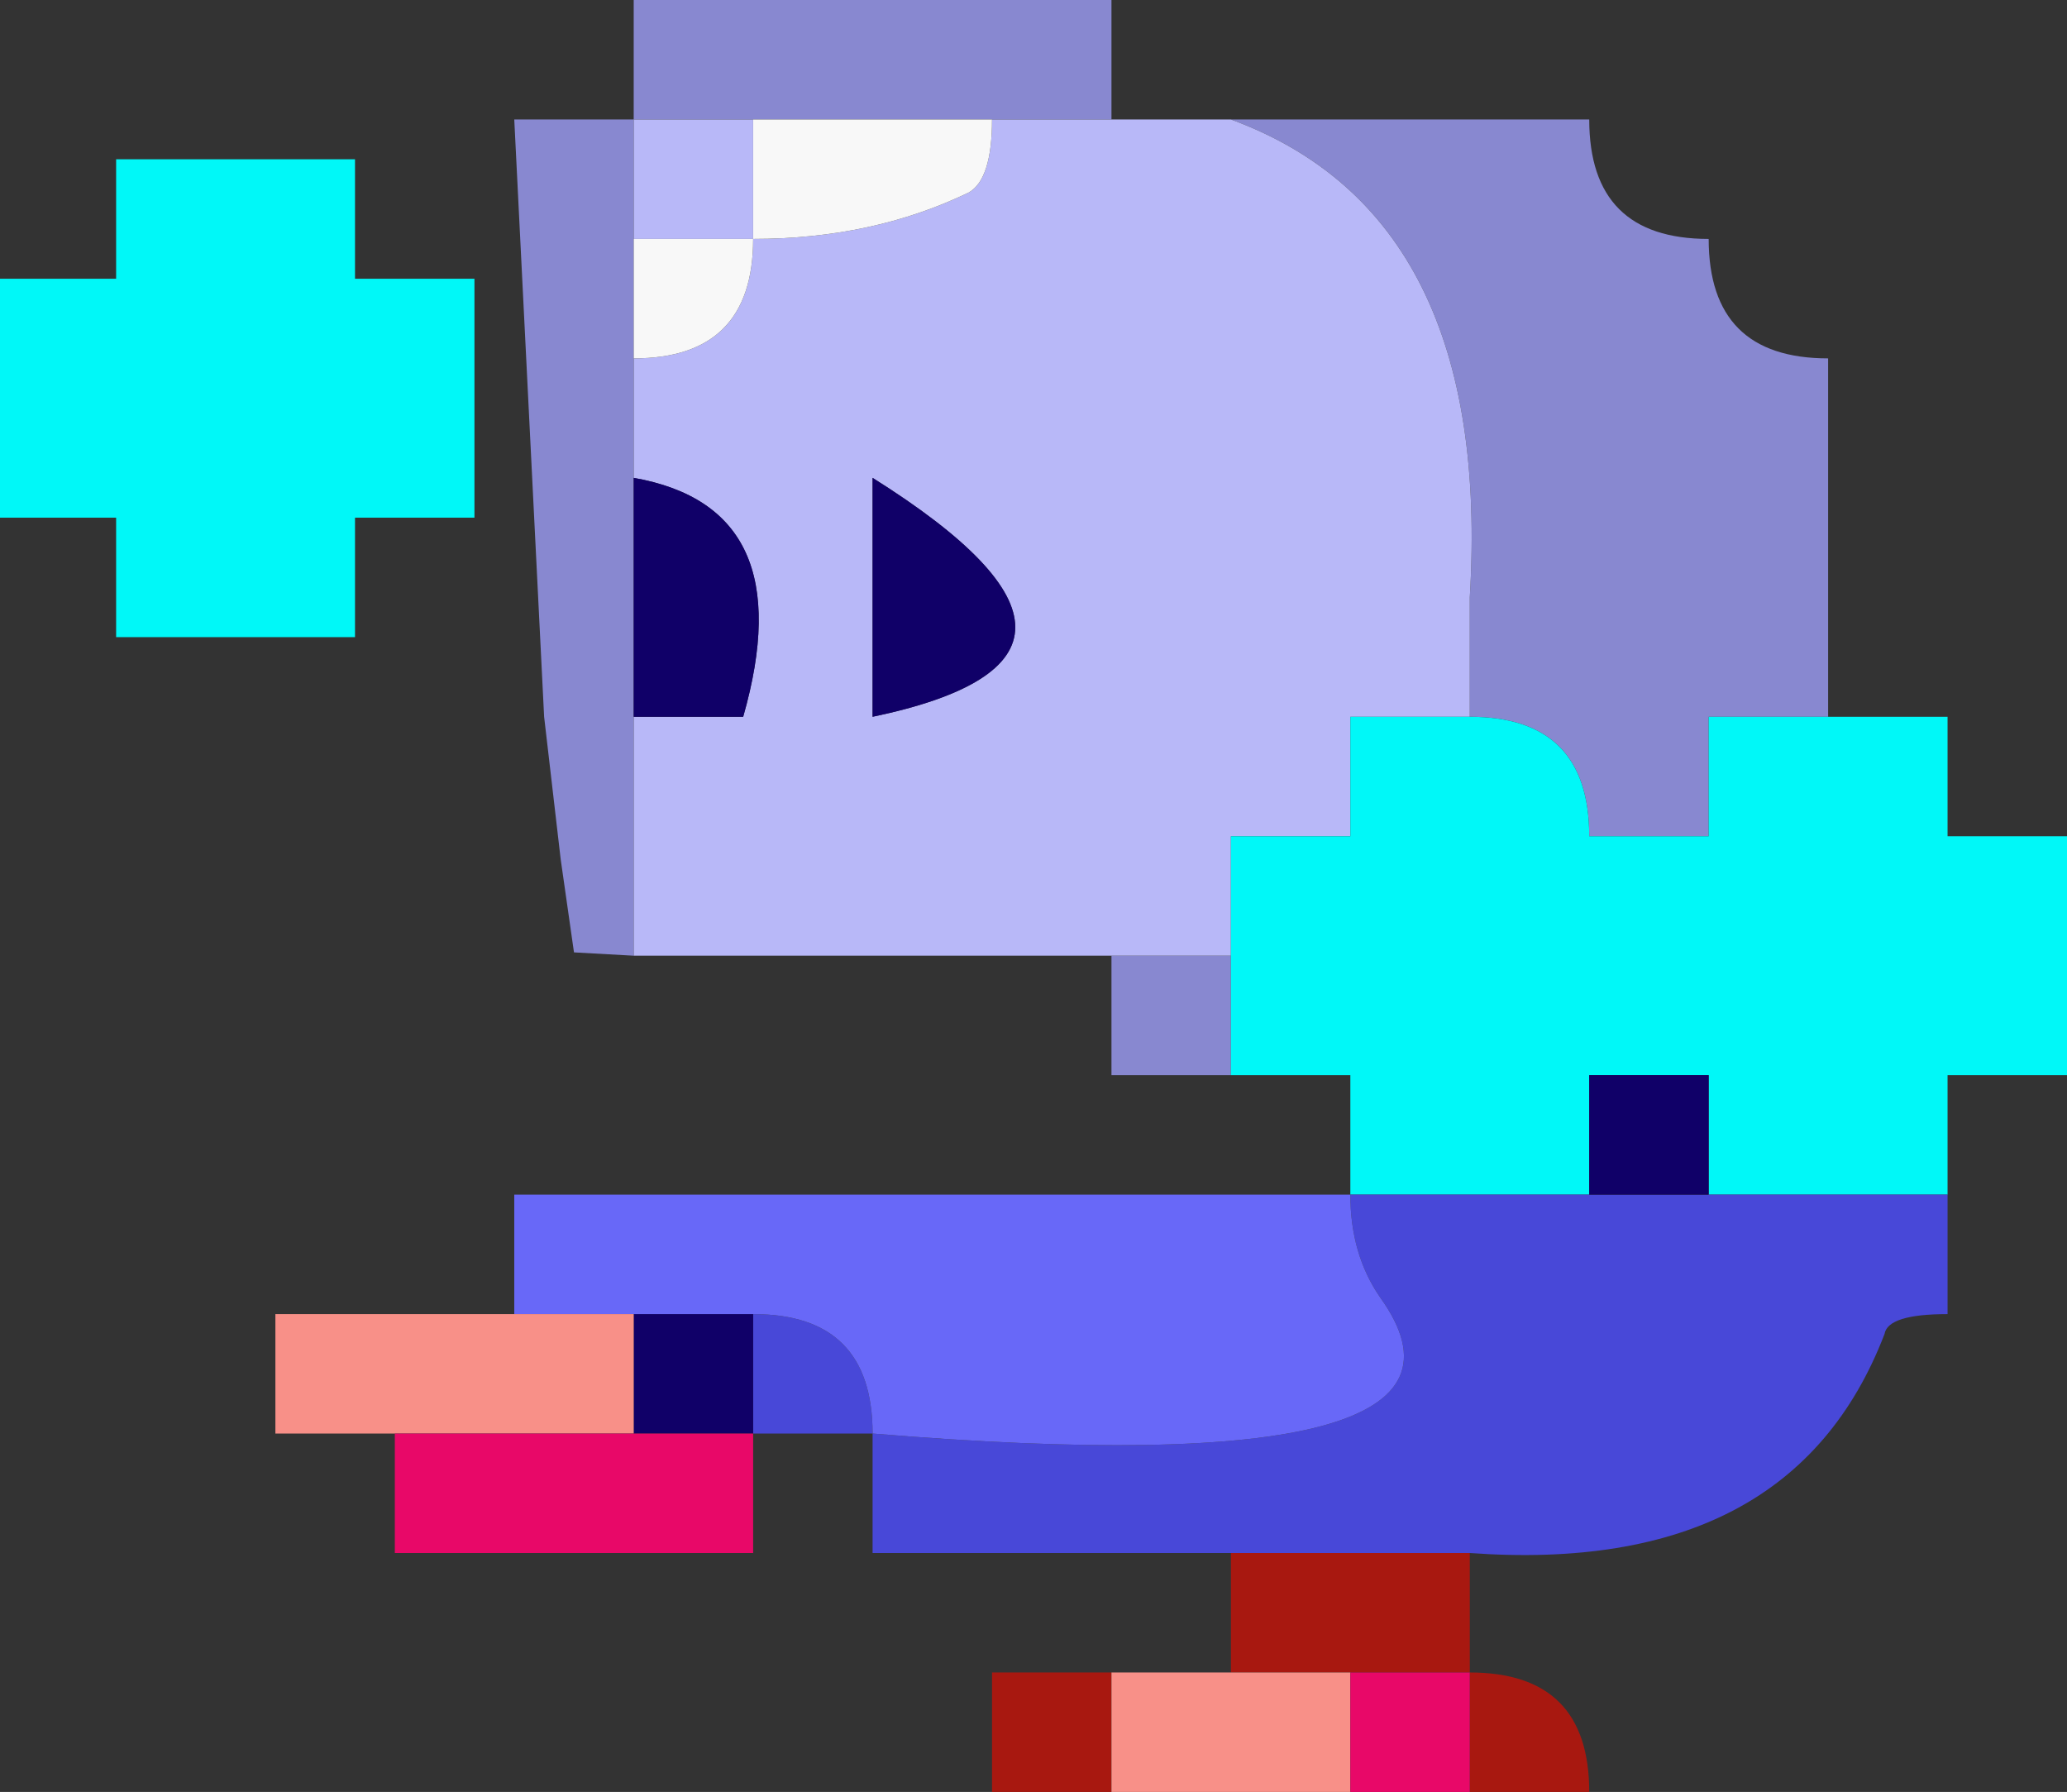
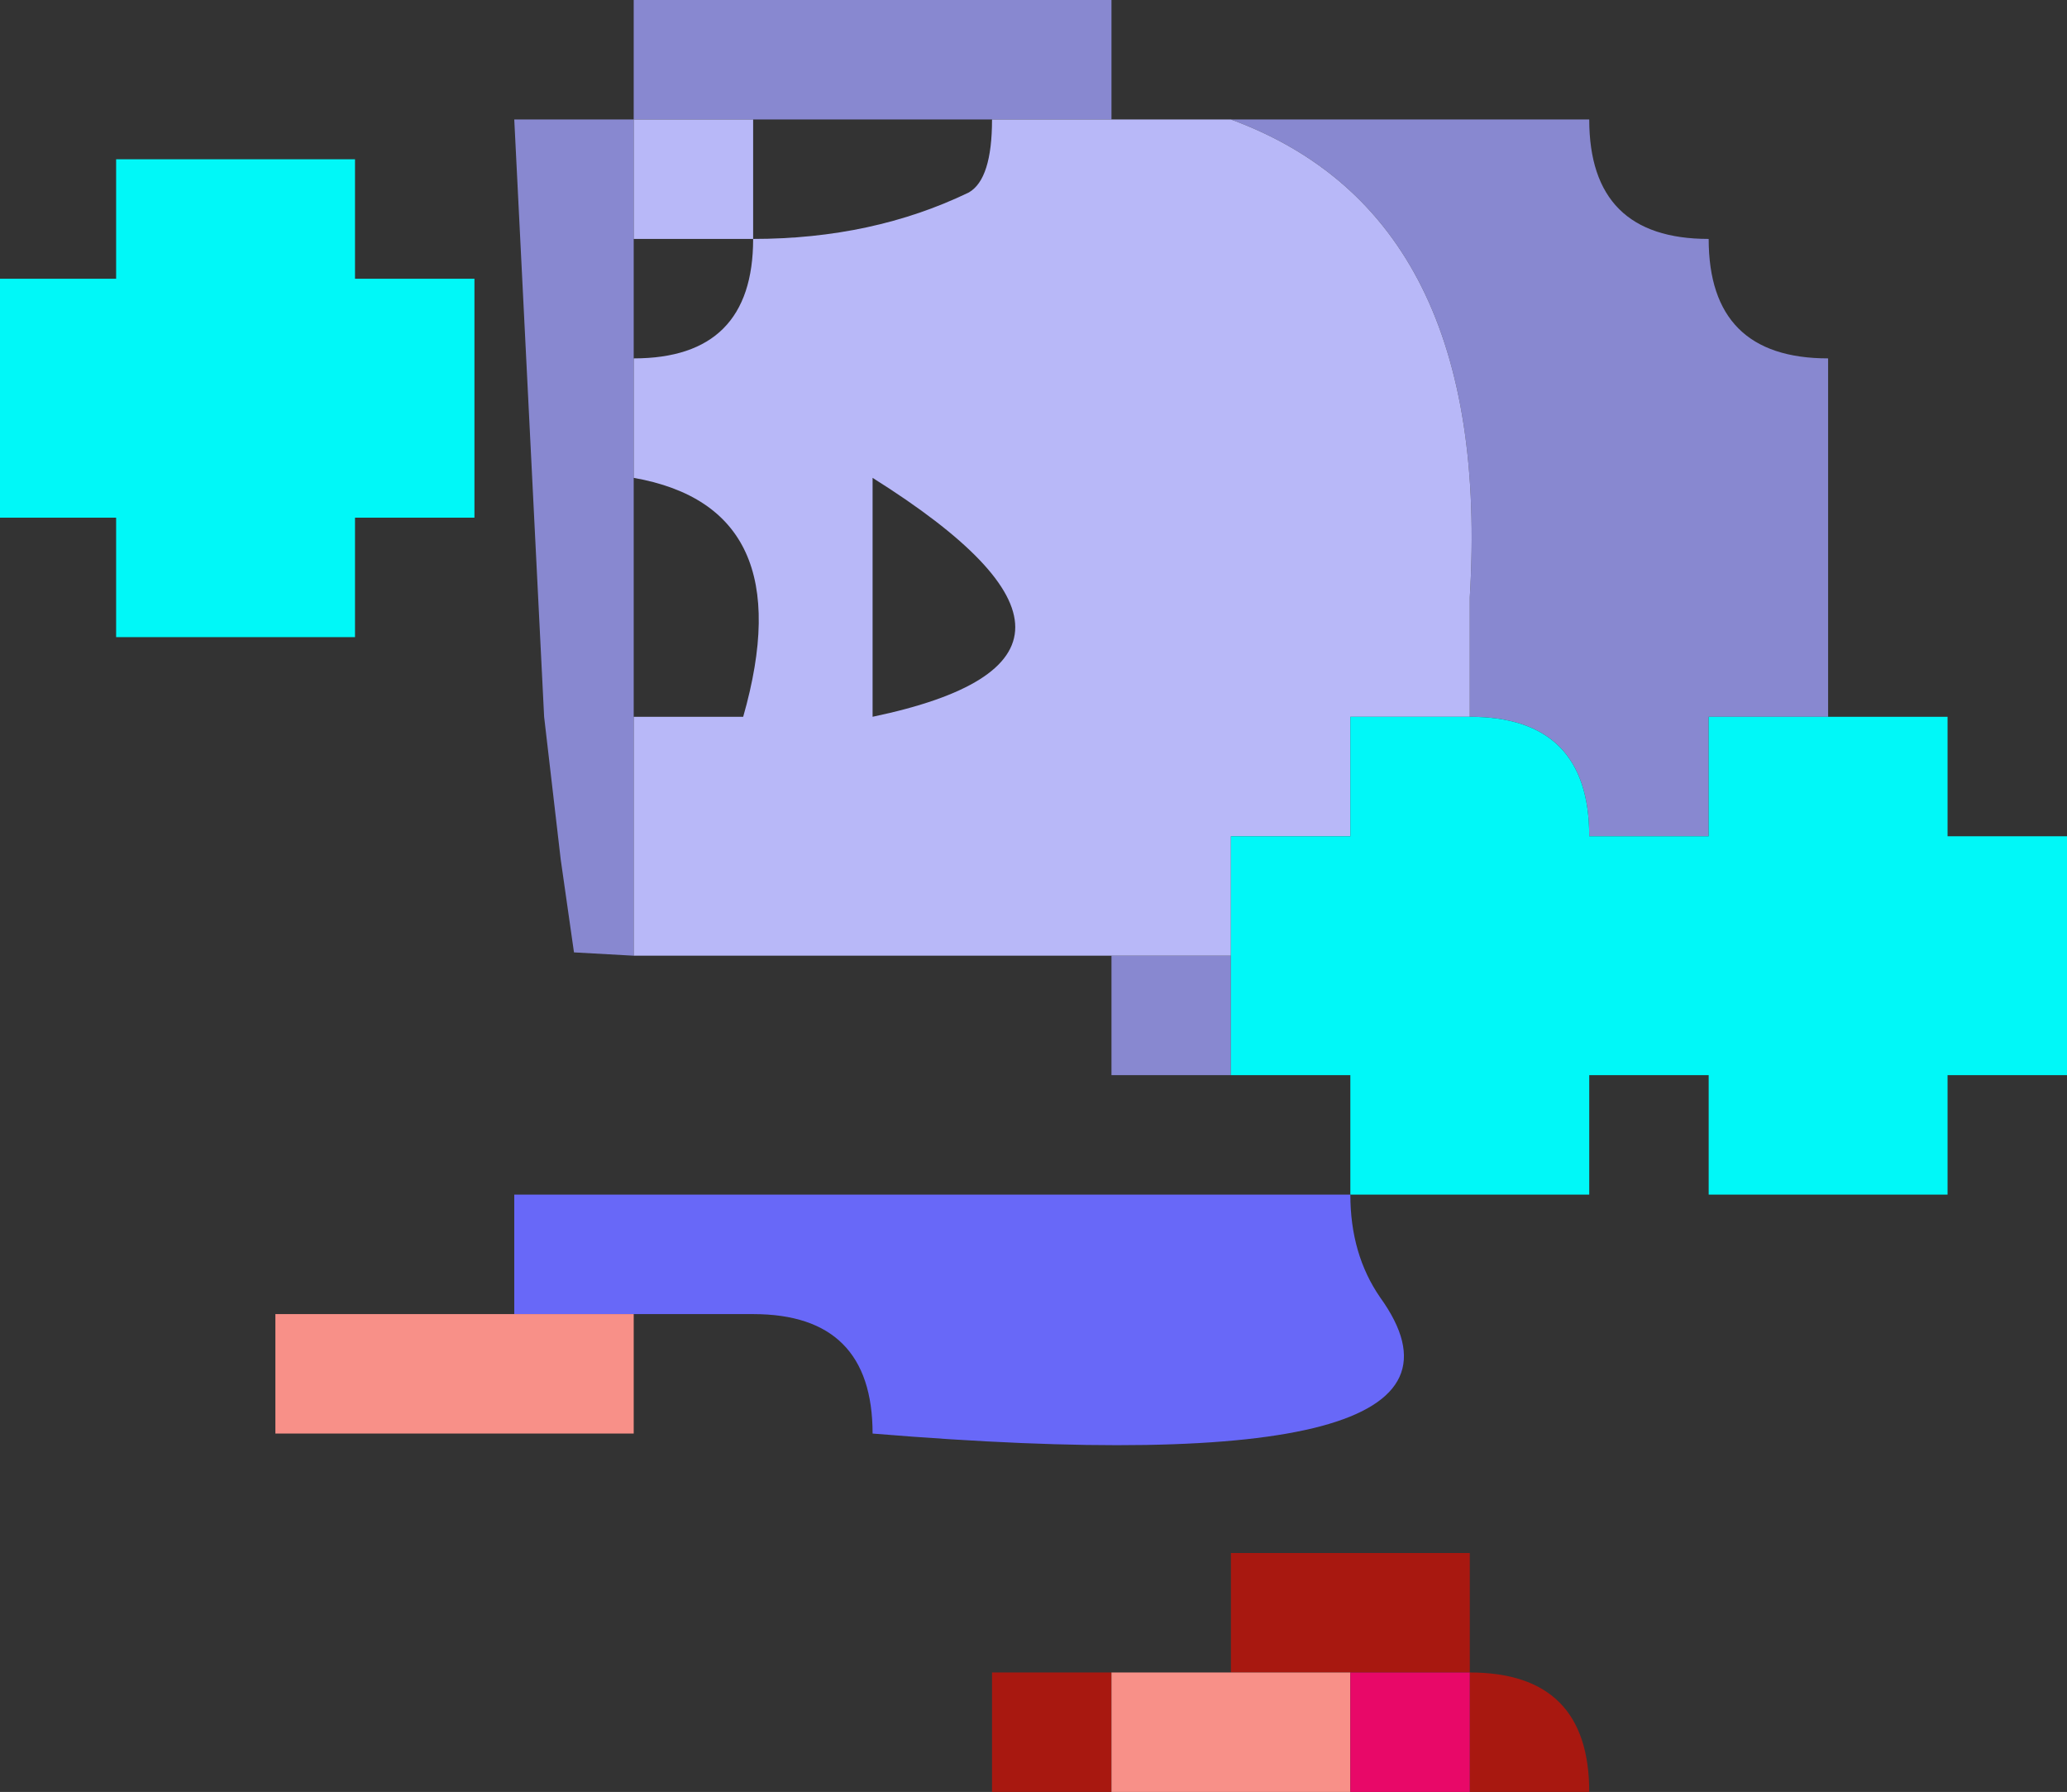
<svg xmlns="http://www.w3.org/2000/svg" height="27.0px" width="31.15px">
  <rect width="100%" height="100%" fill="#333333" stroke="none" />
  <g transform="matrix(1.0, 0.0, 0.0, 1.0, 17.65, 13.5)">
    <path d="M0.9 -11.7 L2.7 -11.7 4.5 -11.7 6.3 -11.7 Q6.3 -10.8 6.75 -10.35 7.2 -9.9 8.1 -9.9 8.1 -9.0 8.55 -8.55 9.0 -8.1 9.9 -8.1 L9.9 -5.0 9.9 -4.5 9.9 -2.7 8.1 -2.7 8.1 -0.9 6.35 -0.9 6.3 -0.9 Q6.3 -1.8 5.85 -2.25 5.4 -2.7 4.5 -2.7 L4.5 -4.5 Q4.85 -10.25 0.9 -11.7 M0.9 2.7 L-0.9 2.7 -0.9 0.9 0.9 0.9 0.9 2.7 M-8.1 0.9 L-9.0 0.85 -9.2 -0.55 -9.45 -2.7 -9.9 -11.7 -8.1 -11.7 -8.1 -13.5 -2.7 -13.5 -0.9 -13.5 -0.9 -11.7 -2.7 -11.7 -4.5 -11.7 -6.3 -11.7 -8.1 -11.7 -8.1 -9.9 -8.1 -8.1 -8.1 -6.3 -8.1 -2.7 -8.1 -0.9 -8.1 -0.55 -8.1 0.9" fill="#8888d0" fill-rule="evenodd" stroke="none" />
    <path d="M-0.9 0.9 L-2.7 0.9 -4.5 0.9 -8.1 0.9 -8.1 -0.55 -8.1 -0.9 -8.1 -2.7 -6.45 -2.7 Q-5.55 -5.85 -8.1 -6.3 L-8.1 -8.1 Q-7.2 -8.1 -6.75 -8.55 -6.3 -9.0 -6.3 -9.9 -4.5 -9.9 -3.05 -10.6 -2.7 -10.8 -2.7 -11.7 L-0.9 -11.7 0.9 -11.7 Q4.85 -10.25 4.5 -4.5 L4.5 -2.7 2.7 -2.7 2.7 -0.9 0.9 -0.9 0.9 0.9 -0.9 0.9 M-6.3 -11.7 L-6.3 -9.9 -8.1 -9.9 -8.1 -11.7 -6.3 -11.7 M-4.5 -4.5 L-4.5 -2.7 Q-0.2 -3.6 -4.5 -6.3 L-4.5 -4.5" fill="#b8b8f8" fill-rule="evenodd" stroke="none" />
    <path d="M9.9 -2.7 L11.7 -2.7 11.7 -0.9 13.5 -0.9 13.5 0.9 13.5 2.7 11.7 2.7 11.7 4.5 9.9 4.5 8.1 4.5 8.1 2.7 6.35 2.7 6.3 2.7 6.3 4.5 4.5 4.5 2.7 4.5 2.7 2.7 0.9 2.7 0.9 0.9 0.9 -0.9 2.7 -0.9 2.7 -2.7 4.5 -2.7 Q5.4 -2.7 5.85 -2.25 6.3 -1.8 6.3 -0.9 L6.35 -0.9 8.1 -0.9 8.1 -2.7 9.9 -2.7 M-10.5 -7.5 L-10.5 -5.7 -12.3 -5.7 -12.3 -3.9 -14.1 -3.9 -15.9 -3.9 -15.9 -5.7 -17.65 -5.7 -17.65 -9.3 -15.9 -9.3 -15.9 -11.1 -14.1 -11.1 -12.3 -11.1 -12.3 -9.3 -10.5 -9.3 -10.5 -7.5" fill="#00f8f8" fill-rule="evenodd" stroke="none" />
-     <path d="M11.7 4.5 L11.7 4.65 11.7 6.3 Q10.8 6.3 10.75 6.6 9.35 10.25 4.5 9.9 L2.7 9.9 0.9 9.9 -0.9 9.9 -4.5 9.9 -4.5 8.1 -6.3 8.1 -6.3 6.3 Q-5.4 6.3 -4.95 6.75 -4.5 7.2 -4.5 8.1 5.2 8.9 3.15 6.05 2.7 5.4 2.7 4.5 L4.5 4.5 6.3 4.5 6.35 4.5 8.1 4.5 9.9 4.5 11.7 4.5" fill="#4848d8" fill-rule="evenodd" stroke="none" />
-     <path d="M8.1 4.5 L6.35 4.5 6.3 4.5 6.3 2.7 6.35 2.7 8.1 2.7 8.1 4.5 M-6.3 6.3 L-6.3 8.1 -8.1 8.1 -8.1 6.3 -6.3 6.3 M-8.1 -6.3 Q-5.55 -5.85 -6.45 -2.7 L-8.1 -2.7 -8.1 -6.3 M-4.5 -4.5 L-4.5 -6.3 Q-0.2 -3.6 -4.5 -2.7 L-4.5 -4.5" fill="#100068" fill-rule="evenodd" stroke="none" />
    <path d="M-9.9 6.3 L-9.9 4.5 -0.9 4.5 0.9 4.5 2.7 4.5 Q2.7 5.4 3.15 6.05 5.2 8.9 -4.5 8.1 -4.5 7.2 -4.95 6.75 -5.4 6.3 -6.3 6.3 L-8.1 6.3 -9.9 6.3" fill="#6868f8" fill-rule="evenodd" stroke="none" />
    <path d="M4.5 9.9 L4.5 11.7 Q5.4 11.7 5.85 12.15 6.3 12.6 6.3 13.5 L4.5 13.5 4.5 11.7 2.7 11.7 0.9 11.7 0.9 9.9 2.7 9.9 4.5 9.9 M-0.9 13.5 L-2.7 13.5 -2.7 11.7 -0.9 11.7 -0.9 13.5" fill="#a81810" fill-rule="evenodd" stroke="none" />
    <path d="M2.7 13.5 L0.9 13.5 -0.9 13.5 -0.9 11.7 0.9 11.7 2.7 11.7 2.7 13.5 M-11.7 8.1 L-13.5 8.1 -13.5 6.3 -11.7 6.3 -9.9 6.3 -8.1 6.3 -8.1 8.1 -9.9 8.1 -11.7 8.1" fill="#f89088" fill-rule="evenodd" stroke="none" />
-     <path d="M4.5 13.5 L2.7 13.5 2.7 11.7 4.5 11.7 4.5 13.5 M-6.3 8.1 L-6.3 9.9 -8.1 9.9 -9.9 9.9 -11.7 9.9 -11.7 8.1 -9.9 8.1 -8.1 8.1 -6.3 8.1" fill="#e80868" fill-rule="evenodd" stroke="none" />
-     <path d="M-2.7 -11.7 Q-2.7 -10.8 -3.05 -10.6 -4.5 -9.9 -6.3 -9.9 -6.3 -9.0 -6.75 -8.55 -7.2 -8.1 -8.1 -8.1 L-8.1 -9.9 -6.3 -9.9 -6.3 -11.7 -4.5 -11.7 -2.7 -11.7" fill="#f8f8f8" fill-rule="evenodd" stroke="none" />
+     <path d="M4.5 13.5 L2.7 13.5 2.7 11.7 4.5 11.7 4.5 13.5 M-6.3 8.1 " fill="#e80868" fill-rule="evenodd" stroke="none" />
  </g>
</svg>